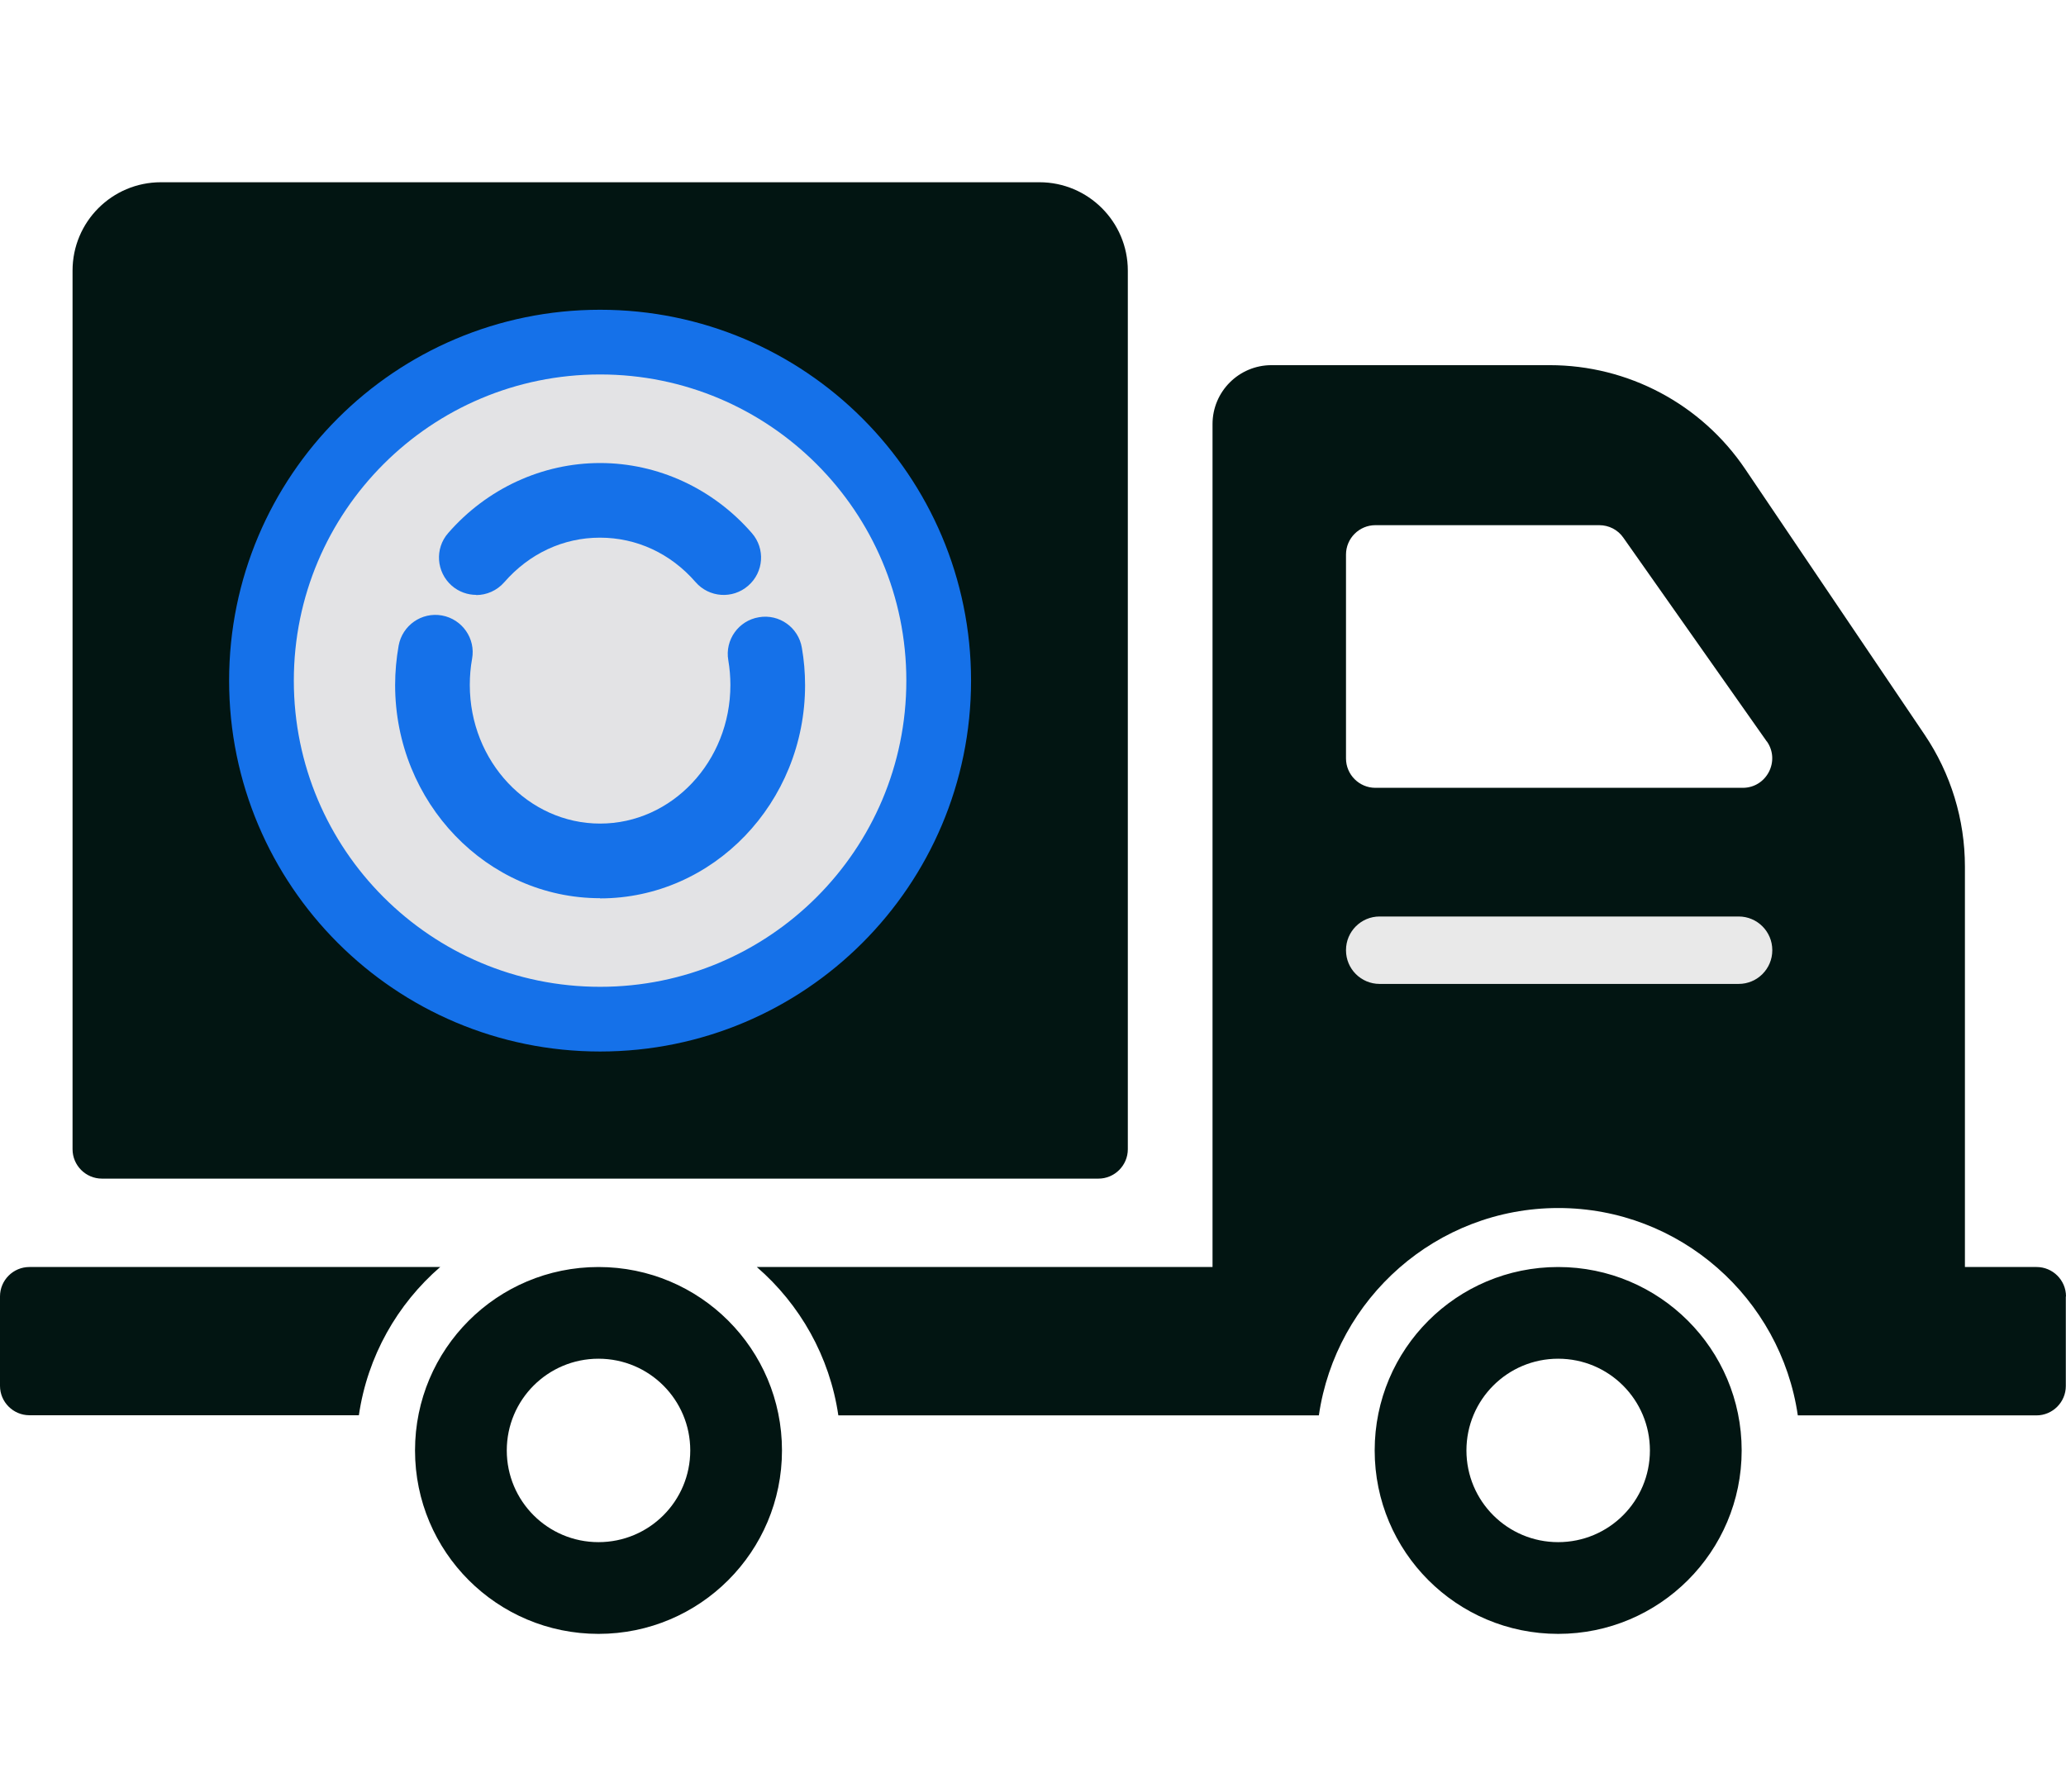
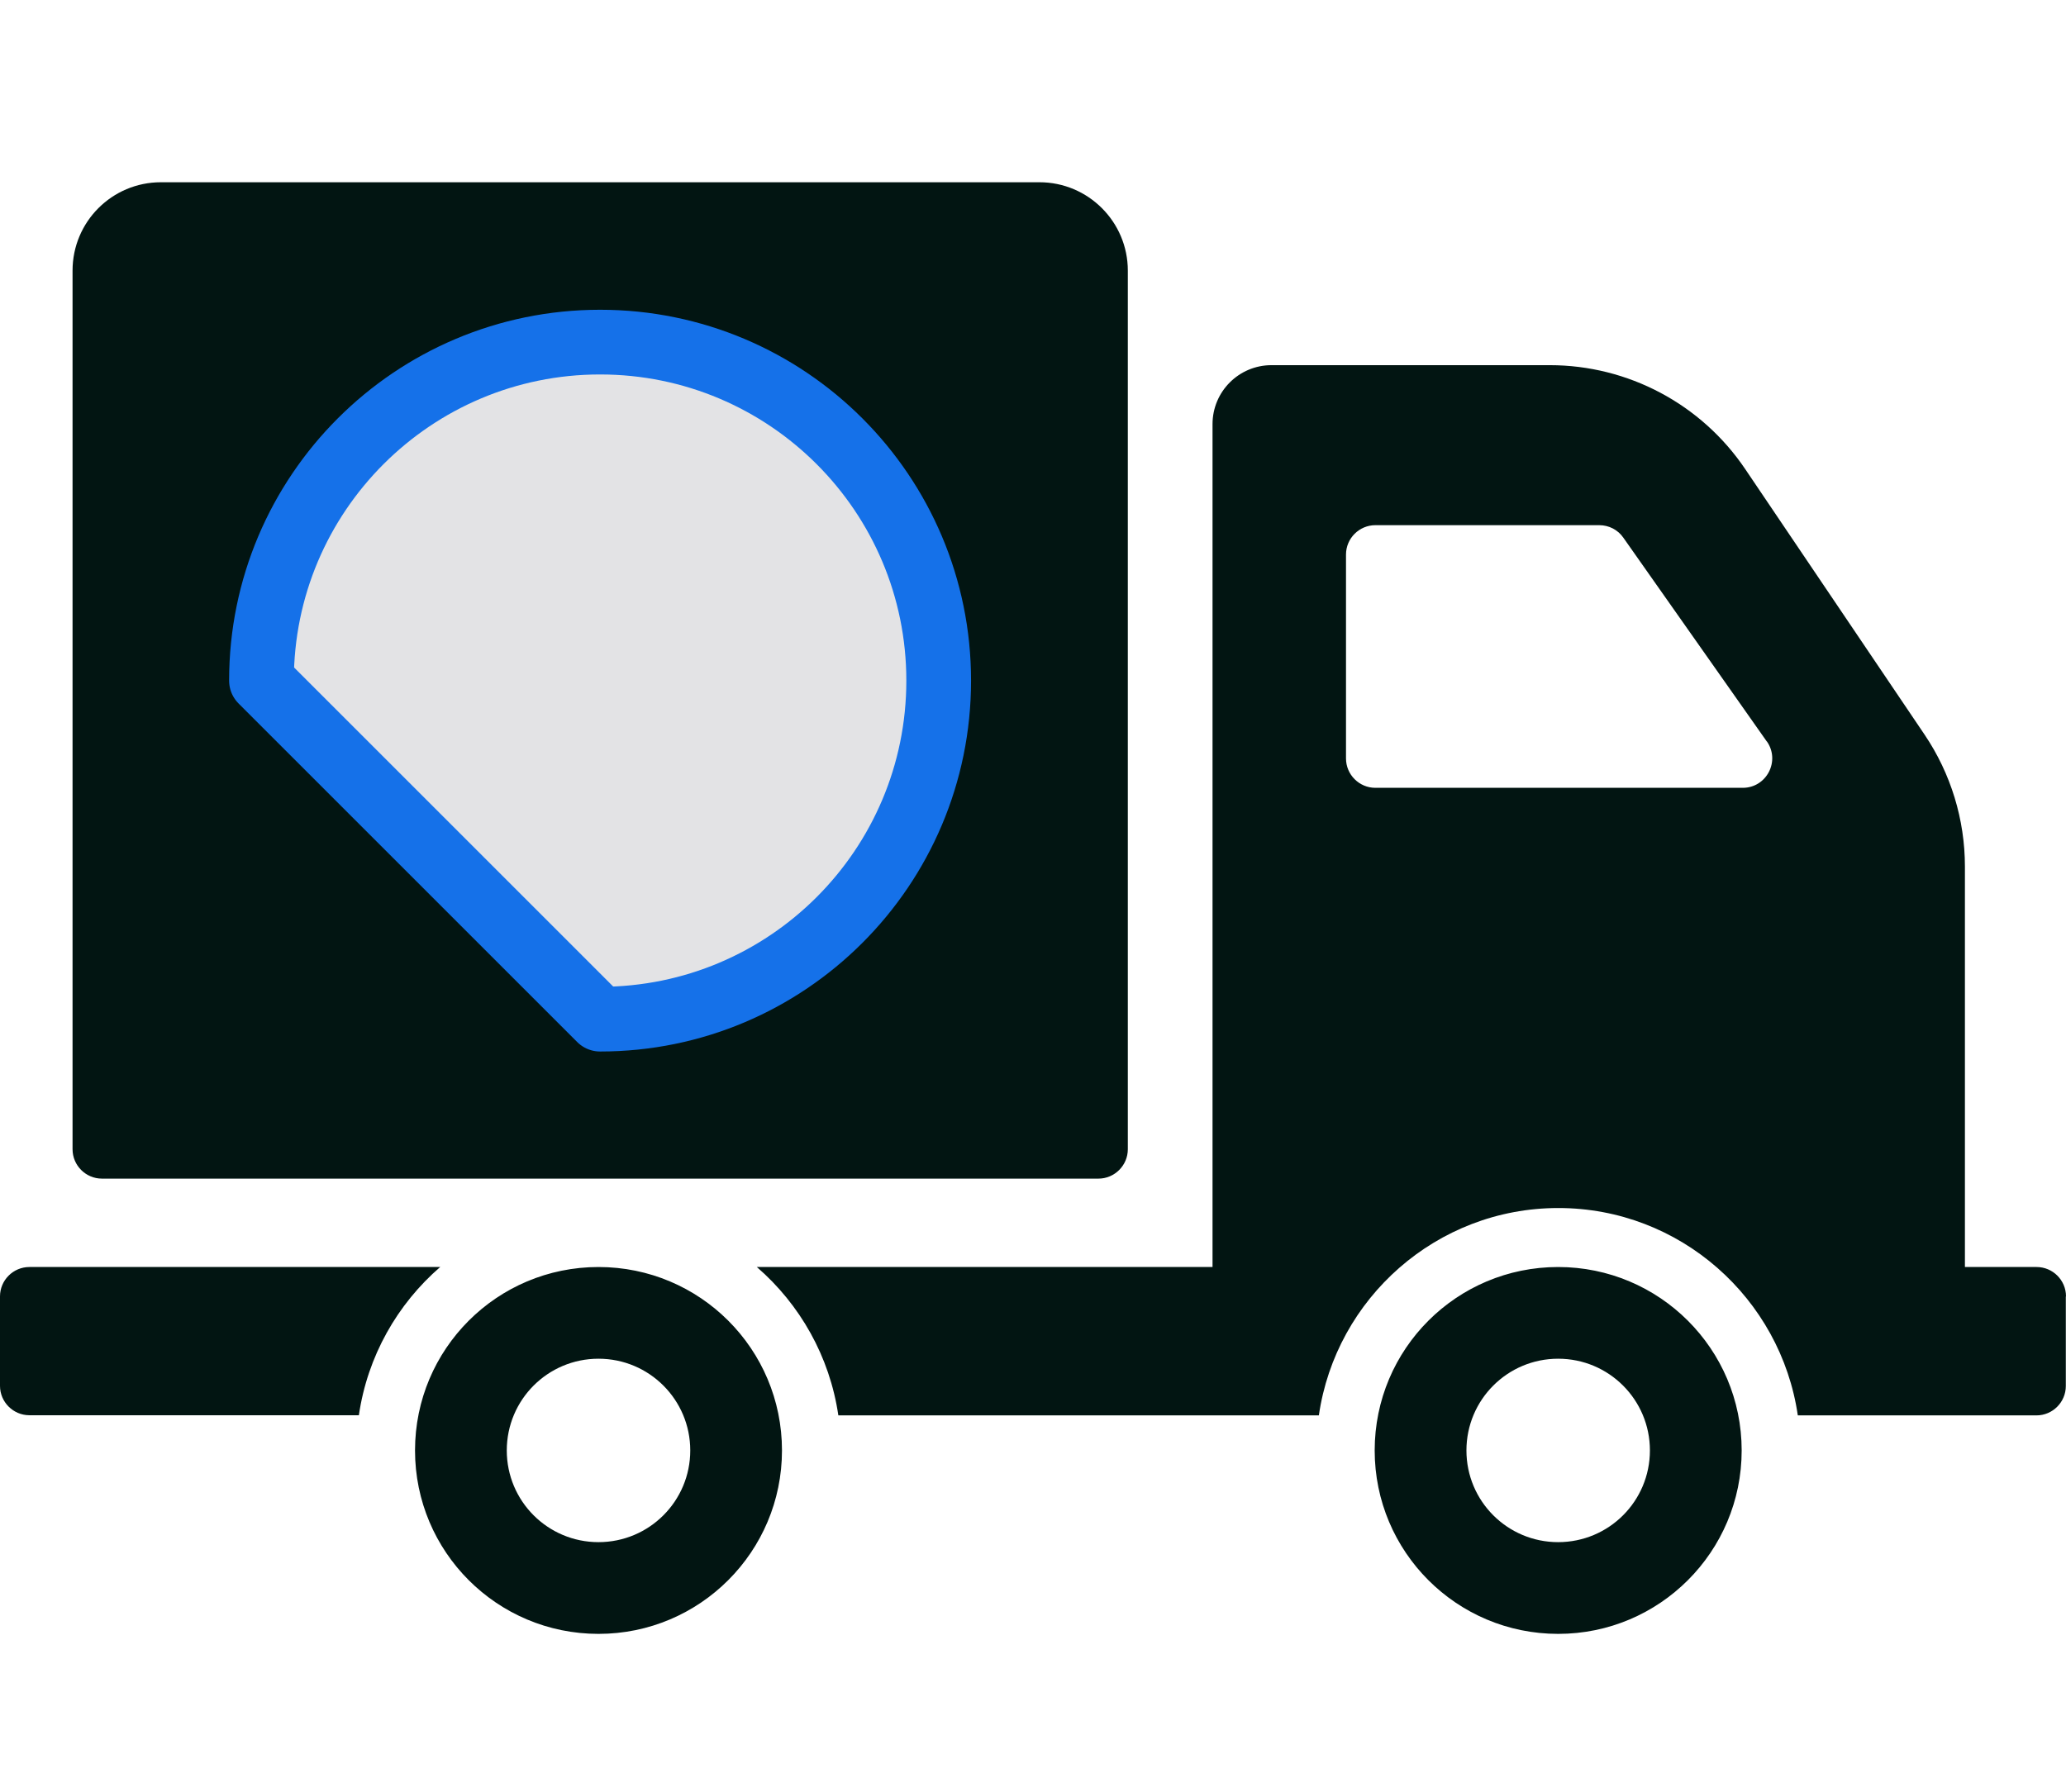
<svg xmlns="http://www.w3.org/2000/svg" width="68" height="59" viewBox="0 0 68 59" fill="none">
  <path d="M2.388 37.841V8.909C2.388 7.304 3.686 6 5.297 6H34.212C35.817 6 37.121 7.304 37.121 8.909V37.835C37.121 38.368 36.686 38.803 36.153 38.803H3.356C2.822 38.803 2.388 38.368 2.388 37.835V37.841ZM25.738 47.752C25.738 51.084 23.038 53.791 19.699 53.791C16.361 53.791 13.66 51.09 13.66 47.752C13.66 44.413 16.361 41.713 19.699 41.713C23.038 41.713 25.738 44.413 25.738 47.752ZM22.719 47.752C22.719 46.083 21.368 44.732 19.699 44.732C18.03 44.732 16.68 46.083 16.68 47.752C16.68 49.421 18.03 50.771 19.699 50.771C21.368 50.771 22.719 49.421 22.719 47.752ZM14.501 41.713H0.968C0.435 41.713 0 42.147 0 42.681V45.625C0 46.158 0.435 46.593 0.968 46.593H11.812C12.095 44.651 13.075 42.935 14.495 41.707L14.501 41.713ZM57.325 47.752C57.325 51.084 54.624 53.791 51.285 53.791C47.947 53.791 45.246 51.09 45.246 47.752C45.246 44.413 47.947 41.713 51.285 41.713C54.618 41.713 57.325 44.413 57.325 47.752ZM54.305 47.752C54.305 46.083 52.955 44.732 51.285 44.732C49.616 44.732 48.266 46.083 48.266 47.752C48.266 49.421 49.616 50.771 51.285 50.771C52.955 50.771 54.305 49.421 54.305 47.752ZM67.994 42.686V45.63C67.994 46.164 67.559 46.598 67.026 46.598H59.173C58.611 42.744 55.296 39.771 51.291 39.771C47.286 39.771 43.966 42.744 43.409 46.598H27.593C27.309 44.657 26.329 42.941 24.91 41.713H39.909V13.963C39.909 12.891 40.778 12.022 41.85 12.022H51.007C53.586 12.022 55.997 13.303 57.44 15.441L63.346 24.187C64.21 25.468 64.673 26.98 64.673 28.528V41.713H67.032C67.565 41.713 68 42.147 68 42.681L67.994 42.686ZM58.153 24.413L53.43 17.701C53.25 17.441 52.955 17.29 52.636 17.29H45.27C44.736 17.29 44.302 17.724 44.302 18.258V24.969C44.302 25.502 44.736 25.937 45.27 25.937H57.359C58.147 25.937 58.605 25.05 58.153 24.407V24.413Z" fill="#021512" />
-   <path d="M19.751 33.553C25.907 33.553 30.896 28.563 30.896 22.408C30.896 16.253 25.907 11.263 19.751 11.263C13.596 11.263 8.606 16.253 8.606 22.408C8.606 28.563 13.596 33.553 19.751 33.553Z" fill="#E3E3E5" stroke="#1571E9" stroke-width="2.13" stroke-linecap="round" stroke-linejoin="round" />
-   <path d="M19.752 29.571C16.031 29.571 13.005 26.424 13.005 22.552C13.005 22.118 13.046 21.677 13.121 21.254C13.243 20.588 13.88 20.142 14.547 20.263C15.213 20.385 15.66 21.022 15.538 21.689C15.486 21.973 15.463 22.263 15.463 22.552C15.463 25.068 17.387 27.114 19.752 27.114C22.116 27.114 24.04 25.068 24.04 22.552C24.04 22.28 24.017 22.002 23.971 21.735C23.855 21.069 24.307 20.431 24.979 20.321C25.646 20.205 26.283 20.657 26.393 21.33C26.463 21.73 26.498 22.147 26.498 22.558C26.498 26.43 23.472 29.577 19.752 29.577V29.571Z" fill="#1571E9" />
-   <path d="M15.677 19.585C15.393 19.585 15.103 19.486 14.871 19.284C14.361 18.837 14.303 18.061 14.75 17.551C16.025 16.084 17.85 15.244 19.751 15.244C21.652 15.244 23.472 16.084 24.747 17.551C25.193 18.061 25.141 18.837 24.625 19.284C24.115 19.73 23.339 19.678 22.892 19.162C22.07 18.217 20.951 17.701 19.745 17.701C18.54 17.701 17.421 18.223 16.598 19.168C16.355 19.446 16.013 19.591 15.671 19.591L15.677 19.585Z" fill="#1571E9" />
-   <path d="M57.226 30.173H45.409C44.797 30.173 44.302 30.669 44.302 31.28V31.286C44.302 31.898 44.797 32.393 45.409 32.393H57.226C57.837 32.393 58.333 31.898 58.333 31.286V31.28C58.333 30.669 57.837 30.173 57.226 30.173Z" fill="#E9E9E9" />
+   <path d="M19.751 33.553C25.907 33.553 30.896 28.563 30.896 22.408C30.896 16.253 25.907 11.263 19.751 11.263C13.596 11.263 8.606 16.253 8.606 22.408Z" fill="#E3E3E5" stroke="#1571E9" stroke-width="2.13" stroke-linecap="round" stroke-linejoin="round" />
</svg>